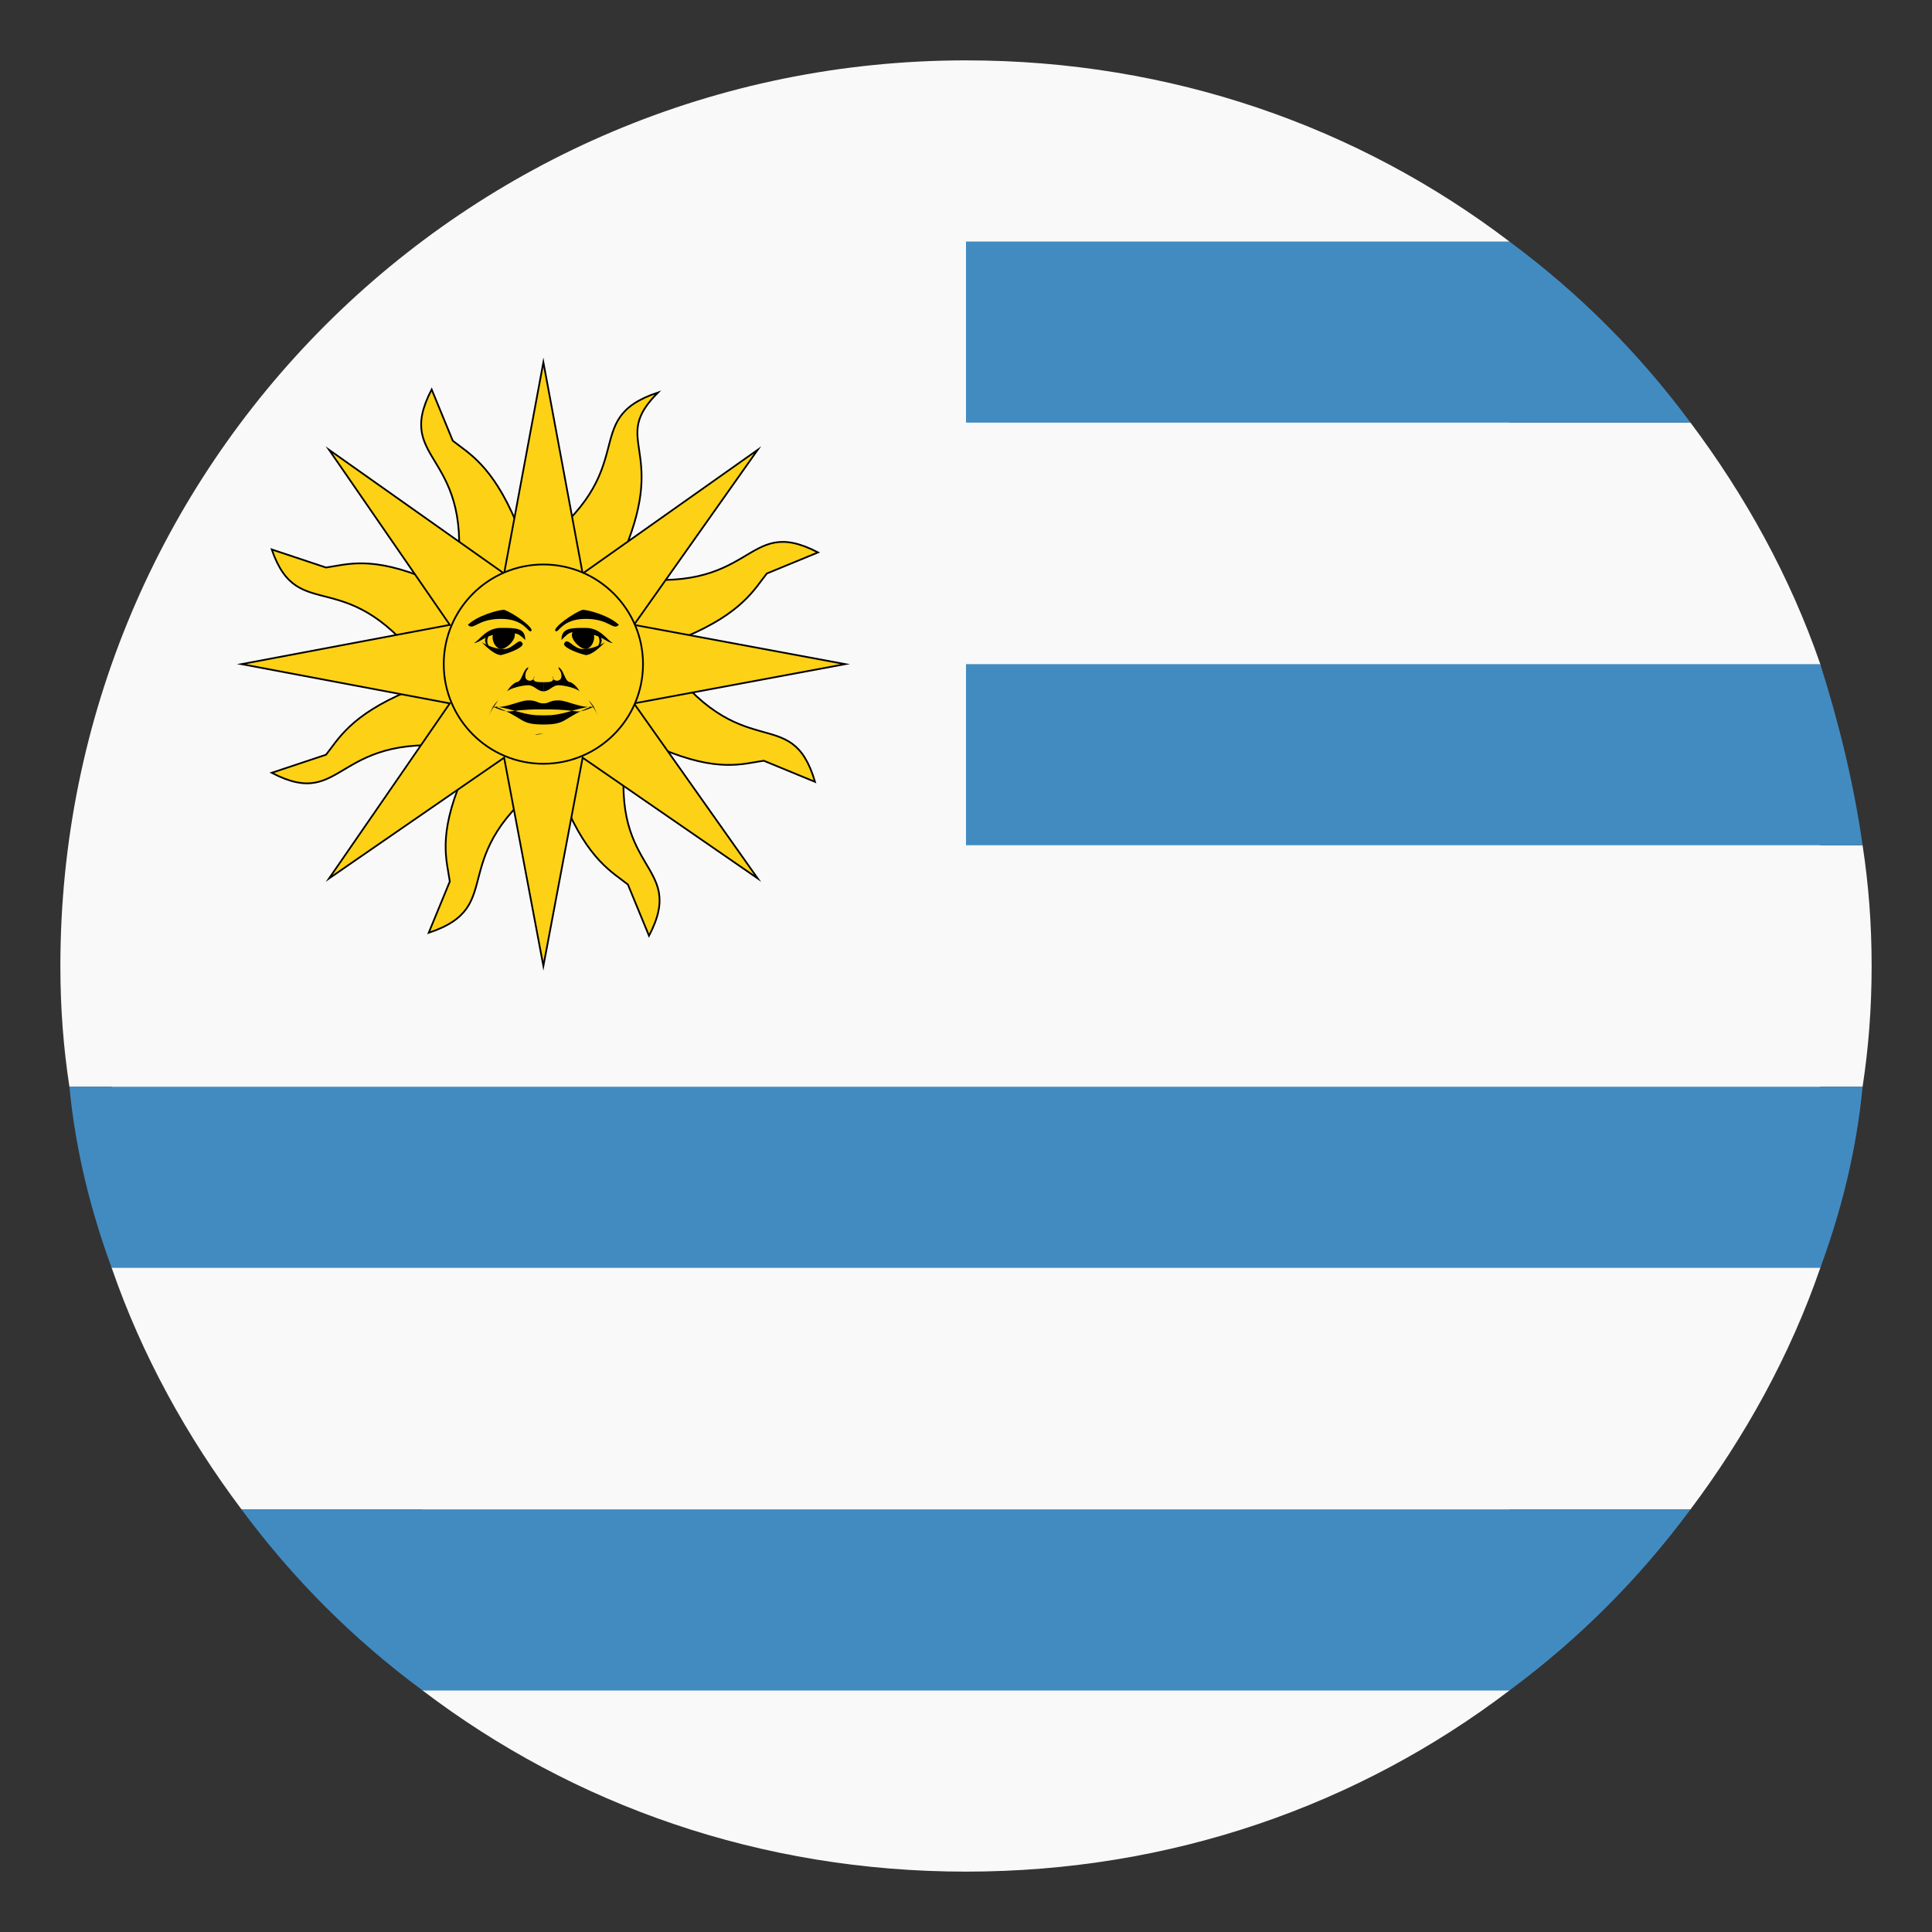
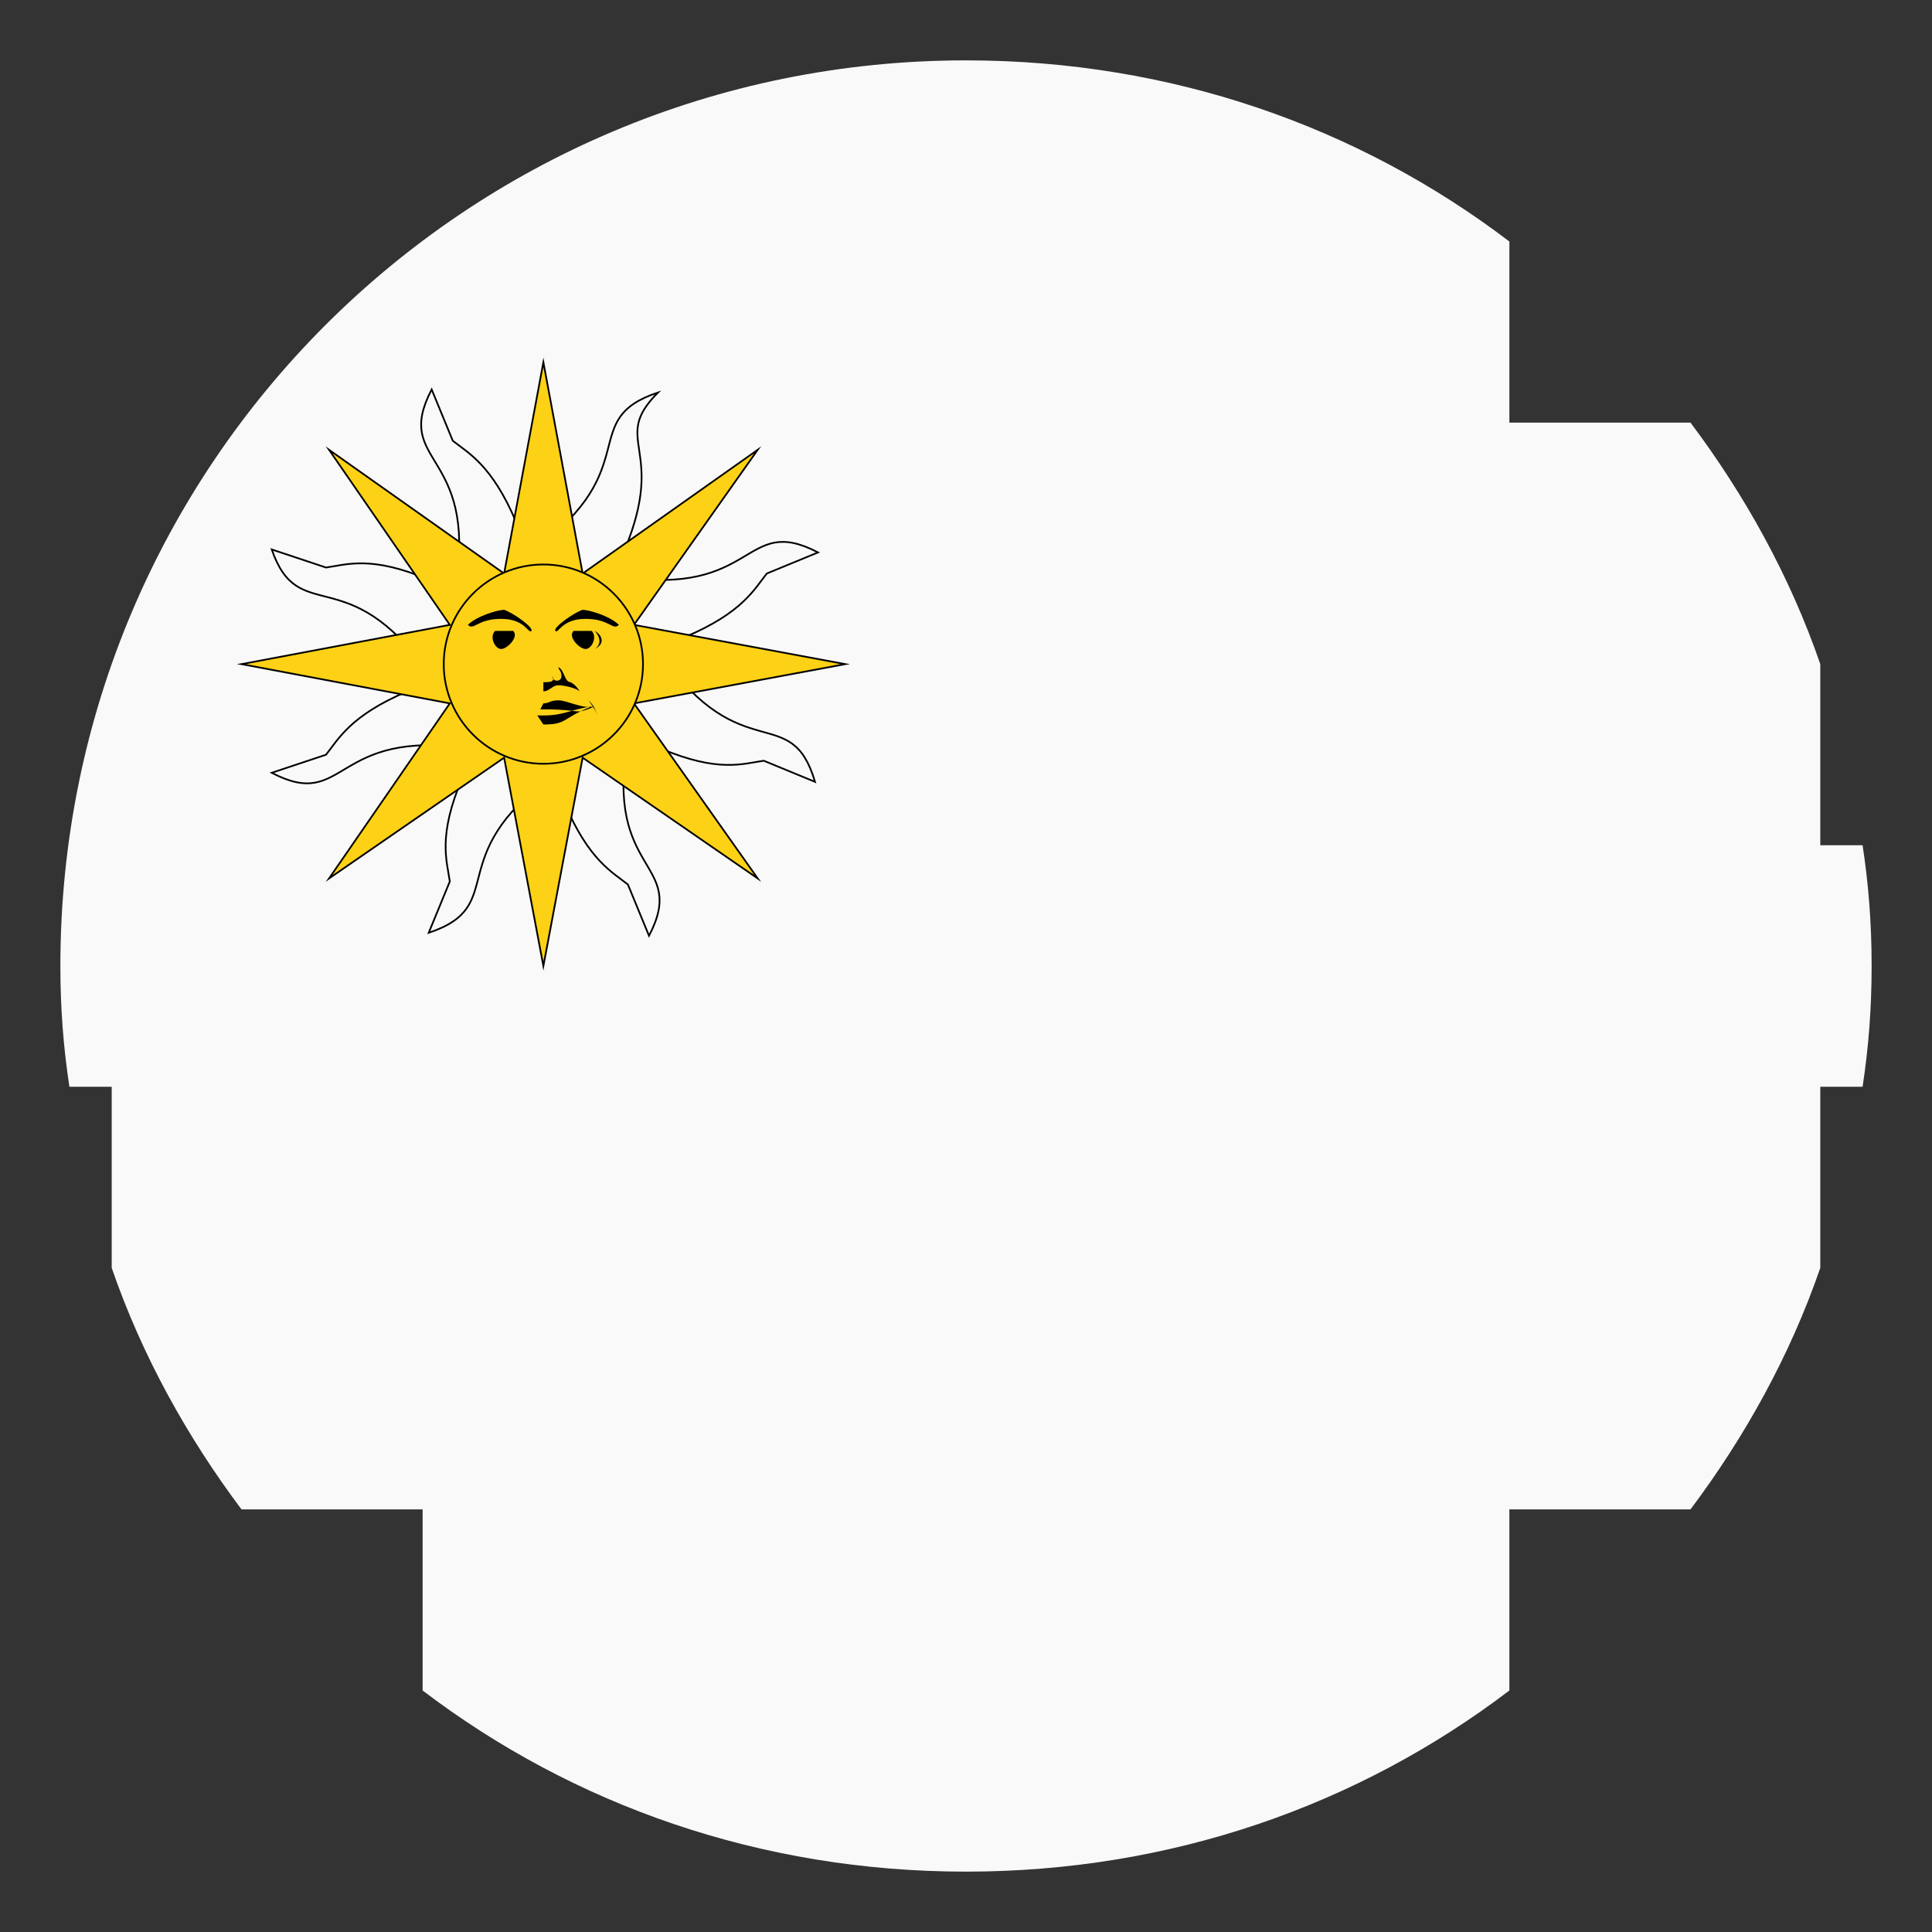
<svg xmlns="http://www.w3.org/2000/svg" width="28" height="28" viewBox="0 0 28 28" fill="none">
  <rect x="0" y="0" width="28" height="28" fill="#333333" stroke="none" />
  <path d="M26.994 12.25H26.381V9.625C25.944 8.356 25.288 7.175 24.5 6.125H21.875V3.5C19.688 1.837 16.975 0.875 14 0.875C6.737 0.875 0.875 6.737 0.875 14C0.875 14.613 0.919 15.181 1.006 15.75H1.619V18.375C2.056 19.644 2.712 20.825 3.5 21.875H6.125V24.5C8.312 26.163 11.025 27.125 14 27.125C16.975 27.125 19.688 26.163 21.875 24.5V21.875H24.5C25.288 20.825 25.944 19.644 26.381 18.375V15.75H26.994C27.081 15.181 27.125 14.613 27.125 14C27.125 13.387 27.081 12.819 26.994 12.25Z" fill="#F9F9F9" />
-   <path d="M1.619 18.375H26.381C26.688 17.544 26.906 16.669 26.994 15.75H1.006C1.094 16.669 1.313 17.544 1.619 18.375ZM3.5 21.875C4.244 22.881 5.119 23.756 6.125 24.5H21.875C22.881 23.756 23.756 22.881 24.5 21.875H3.5ZM14 6.125H24.5C23.756 5.119 22.881 4.244 21.875 3.5H14V6.125ZM14 12.25H26.994C26.863 11.331 26.644 10.456 26.381 9.625H14V12.25Z" fill="#428BC1" />
-   <path d="M7.306 10.85L6.694 11.287C6.344 12.119 6.475 12.469 6.519 12.775L6.213 13.519C7.394 13.125 6.388 12.425 8.006 11.244L7.612 10.631L7.306 10.85ZM6.956 10.194L6.606 10.15L5.906 10.019C5.075 10.369 4.9 10.719 4.725 10.938L3.938 11.2C5.031 11.769 4.812 10.544 6.825 10.85L6.956 10.194ZM6.213 9.756L6.825 9.363L6.606 9.056H6.65C6.65 9.056 6.606 9.056 6.606 9.012L6.213 8.4C5.381 8.05 5.031 8.181 4.725 8.225L3.938 7.963C4.331 9.1 5.031 8.094 6.213 9.756ZM6.606 8.488L7.306 8.619L7.35 8.269L7.481 7.569C7.131 6.737 6.781 6.562 6.562 6.388L6.256 5.644C5.688 6.737 6.912 6.519 6.606 8.488ZM9.537 5.688C8.356 6.081 9.363 6.781 7.744 7.963L8.137 8.575L9.056 7.963C9.669 6.475 8.838 6.388 9.537 5.688ZM8.881 9.056L9.231 9.1L9.931 9.231C10.762 8.881 10.938 8.531 11.113 8.312L11.856 8.006C10.762 7.438 10.981 8.662 8.969 8.356L8.881 9.056ZM9.581 9.494L8.969 9.887L9.188 10.194H9.144C9.144 10.194 9.188 10.194 9.188 10.238L9.581 10.85C10.412 11.2 10.762 11.069 11.069 11.025L11.812 11.331C11.463 10.15 10.762 11.156 9.581 9.494ZM9.1 10.719L8.4 10.588L8.312 10.938L8.181 11.637C8.531 12.469 8.881 12.644 9.1 12.819L9.406 13.562C9.975 12.469 8.75 12.688 9.1 10.719Z" fill="#FCD116" />
  <path d="M9.231 9.1L8.881 9.056L8.969 8.356C10.981 8.662 10.762 7.438 11.856 8.006L11.113 8.312C10.938 8.531 10.762 8.881 9.931 9.231L9.231 9.1ZM9.231 9.1H9.188M8.312 10.938L8.4 10.588L9.1 10.719C8.75 12.688 9.975 12.469 9.406 13.562L9.1 12.819C8.881 12.644 8.531 12.469 8.181 11.637L8.312 10.938ZM8.312 10.938V10.894M7.306 10.85L6.694 11.287C6.344 12.119 6.475 12.469 6.519 12.775L6.213 13.519C7.394 13.125 6.388 12.425 8.006 11.244L7.612 10.631L7.306 10.85ZM6.956 10.194L6.606 10.15L5.906 10.019C5.075 10.369 4.9 10.719 4.725 10.938L3.938 11.2C5.031 11.769 4.812 10.544 6.825 10.85L6.956 10.194ZM6.213 9.756L6.825 9.363L6.606 9.056H6.65C6.65 9.056 6.606 9.056 6.606 9.012L6.213 8.4C5.381 8.05 5.031 8.181 4.725 8.225L3.938 7.963C4.331 9.1 5.031 8.094 6.213 9.756ZM6.606 8.488L7.306 8.619L7.35 8.269L7.481 7.569C7.131 6.737 6.781 6.562 6.562 6.388L6.256 5.644C5.688 6.737 6.912 6.519 6.606 8.488ZM9.537 5.688C8.356 6.081 9.363 6.781 7.744 7.963L8.137 8.575L9.056 7.963C9.669 6.475 8.838 6.388 9.537 5.688ZM9.581 9.494L8.969 9.887L9.188 10.194H9.144C9.144 10.194 9.188 10.194 9.188 10.238L9.581 10.85C10.412 11.2 10.762 11.069 11.069 11.025L11.812 11.331C11.463 10.15 10.762 11.156 9.581 9.494Z" stroke="black" stroke-width="0.025" stroke-miterlimit="20" />
  <path d="M9.188 10.194L12.25 9.625L9.188 9.056L10.981 6.519L8.444 8.312L7.875 5.25L7.306 8.312L4.769 6.519L6.519 9.056L3.5 9.625L6.519 10.194L4.769 12.731L7.306 10.981L7.875 14L8.444 10.981L10.981 12.731L9.188 10.194Z" fill="#FCD116" stroke="black" stroke-width="0.025" stroke-miterlimit="20" />
  <path d="M7.875 11.069C8.672 11.069 9.319 10.422 9.319 9.625C9.319 8.828 8.672 8.181 7.875 8.181C7.078 8.181 6.431 8.828 6.431 9.625C6.431 10.422 7.078 11.069 7.875 11.069Z" fill="#FCD116" stroke="black" stroke-width="0.025" stroke-miterlimit="20" />
  <path d="M8.969 9.056C8.881 9.144 8.837 8.969 8.487 8.969C8.137 8.969 8.094 9.188 8.05 9.144C8.006 9.1 8.312 8.881 8.444 8.838C8.531 8.838 8.837 8.925 8.969 9.056ZM8.575 9.144C8.662 9.231 8.575 9.406 8.487 9.406C8.4 9.406 8.225 9.231 8.312 9.144" fill="black" />
-   <path d="M8.137 9.275C8.137 9.1 8.269 9.1 8.487 9.1C8.706 9.1 8.794 9.275 8.881 9.319C8.794 9.319 8.706 9.188 8.487 9.188C8.269 9.144 8.269 9.144 8.137 9.275ZM8.181 9.319C8.225 9.231 8.312 9.406 8.444 9.406C8.575 9.406 8.662 9.363 8.75 9.319C8.837 9.231 8.619 9.494 8.487 9.494C8.312 9.45 8.137 9.363 8.181 9.319Z" fill="black" />
  <path d="M8.619 9.406C8.794 9.319 8.706 9.188 8.619 9.144C8.662 9.188 8.75 9.319 8.619 9.406ZM7.875 10.194C7.963 10.194 7.963 10.15 8.094 10.15C8.225 10.15 8.444 10.281 8.619 10.238C8.312 10.369 8.444 10.281 7.919 10.281H7.831M8.662 10.369C8.619 10.281 8.619 10.281 8.531 10.15C8.619 10.238 8.619 10.281 8.662 10.369ZM7.875 10.5C8.225 10.5 8.137 10.412 8.575 10.238C8.269 10.281 8.181 10.369 7.875 10.369H7.787M7.875 10.019C7.963 10.019 8.006 9.931 8.094 9.931C8.181 9.931 8.356 9.975 8.4 10.019C8.4 10.019 8.356 9.931 8.269 9.887C8.181 9.887 8.181 9.713 8.094 9.669C8.094 9.713 8.137 9.713 8.137 9.8C8.137 9.887 8.006 9.887 8.006 9.8C8.05 9.887 7.963 9.887 7.875 9.887M6.781 9.056C6.869 9.144 6.912 8.969 7.263 8.969C7.612 8.969 7.656 9.188 7.7 9.144C7.744 9.1 7.438 8.881 7.306 8.838C7.219 8.838 6.912 8.925 6.781 9.056ZM7.175 9.144C7.088 9.231 7.175 9.406 7.263 9.406C7.35 9.406 7.525 9.231 7.438 9.144" fill="black" />
-   <path d="M7.612 9.275C7.612 9.1 7.481 9.1 7.262 9.1C7.044 9.1 6.956 9.275 6.869 9.319C6.956 9.319 7.044 9.188 7.262 9.188C7.481 9.188 7.481 9.144 7.612 9.275ZM7.569 9.319C7.525 9.231 7.437 9.406 7.306 9.406C7.175 9.406 7.087 9.363 7 9.319C6.912 9.231 7.131 9.494 7.262 9.494C7.437 9.45 7.612 9.363 7.569 9.319Z" fill="black" />
-   <path d="M7.131 9.406C6.956 9.319 7.044 9.188 7.131 9.144C7.088 9.188 7 9.319 7.131 9.406ZM7.875 10.194C7.788 10.194 7.788 10.15 7.656 10.15C7.525 10.15 7.306 10.281 7.131 10.238C7.438 10.369 7.306 10.281 7.831 10.281H7.919M7.088 10.369C7.131 10.281 7.131 10.281 7.219 10.15C7.131 10.238 7.131 10.281 7.088 10.369ZM7.875 10.5C7.525 10.5 7.613 10.412 7.175 10.238C7.481 10.281 7.569 10.369 7.875 10.369H7.963M7.875 10.019C7.788 10.019 7.744 9.931 7.656 9.931C7.569 9.931 7.394 9.975 7.35 10.019C7.35 10.019 7.394 9.931 7.481 9.887C7.569 9.887 7.569 9.713 7.656 9.669C7.656 9.713 7.613 9.713 7.613 9.8C7.613 9.887 7.744 9.887 7.744 9.8C7.7 9.887 7.788 9.887 7.875 9.887M7.875 10.631C7.656 10.675 7.788 10.631 7.875 10.631V10.631Z" fill="black" />
</svg>